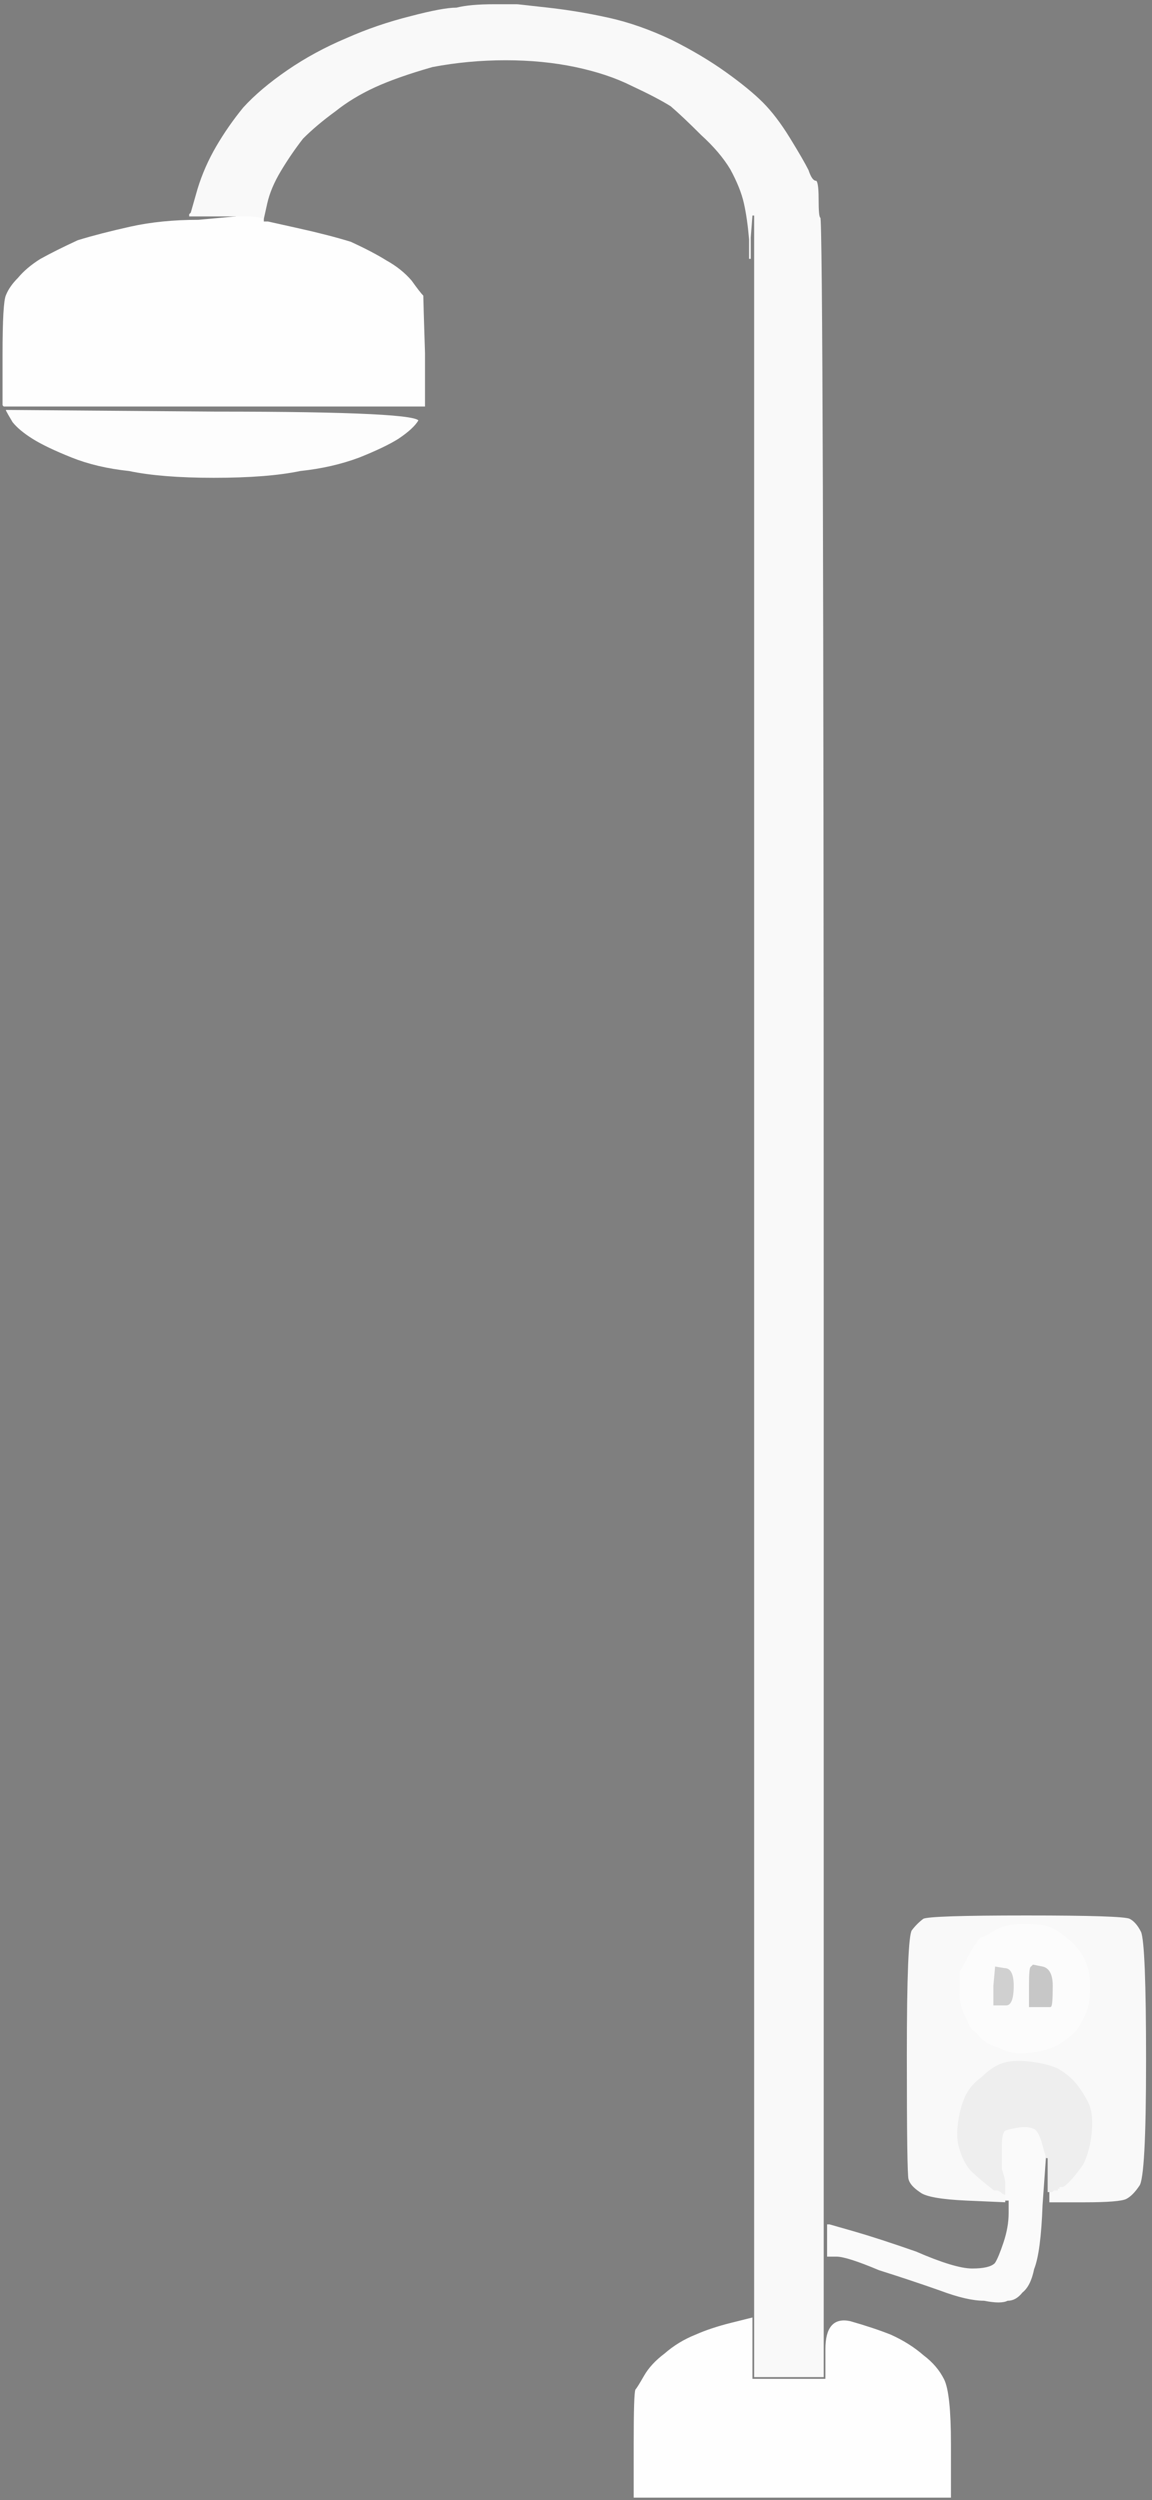
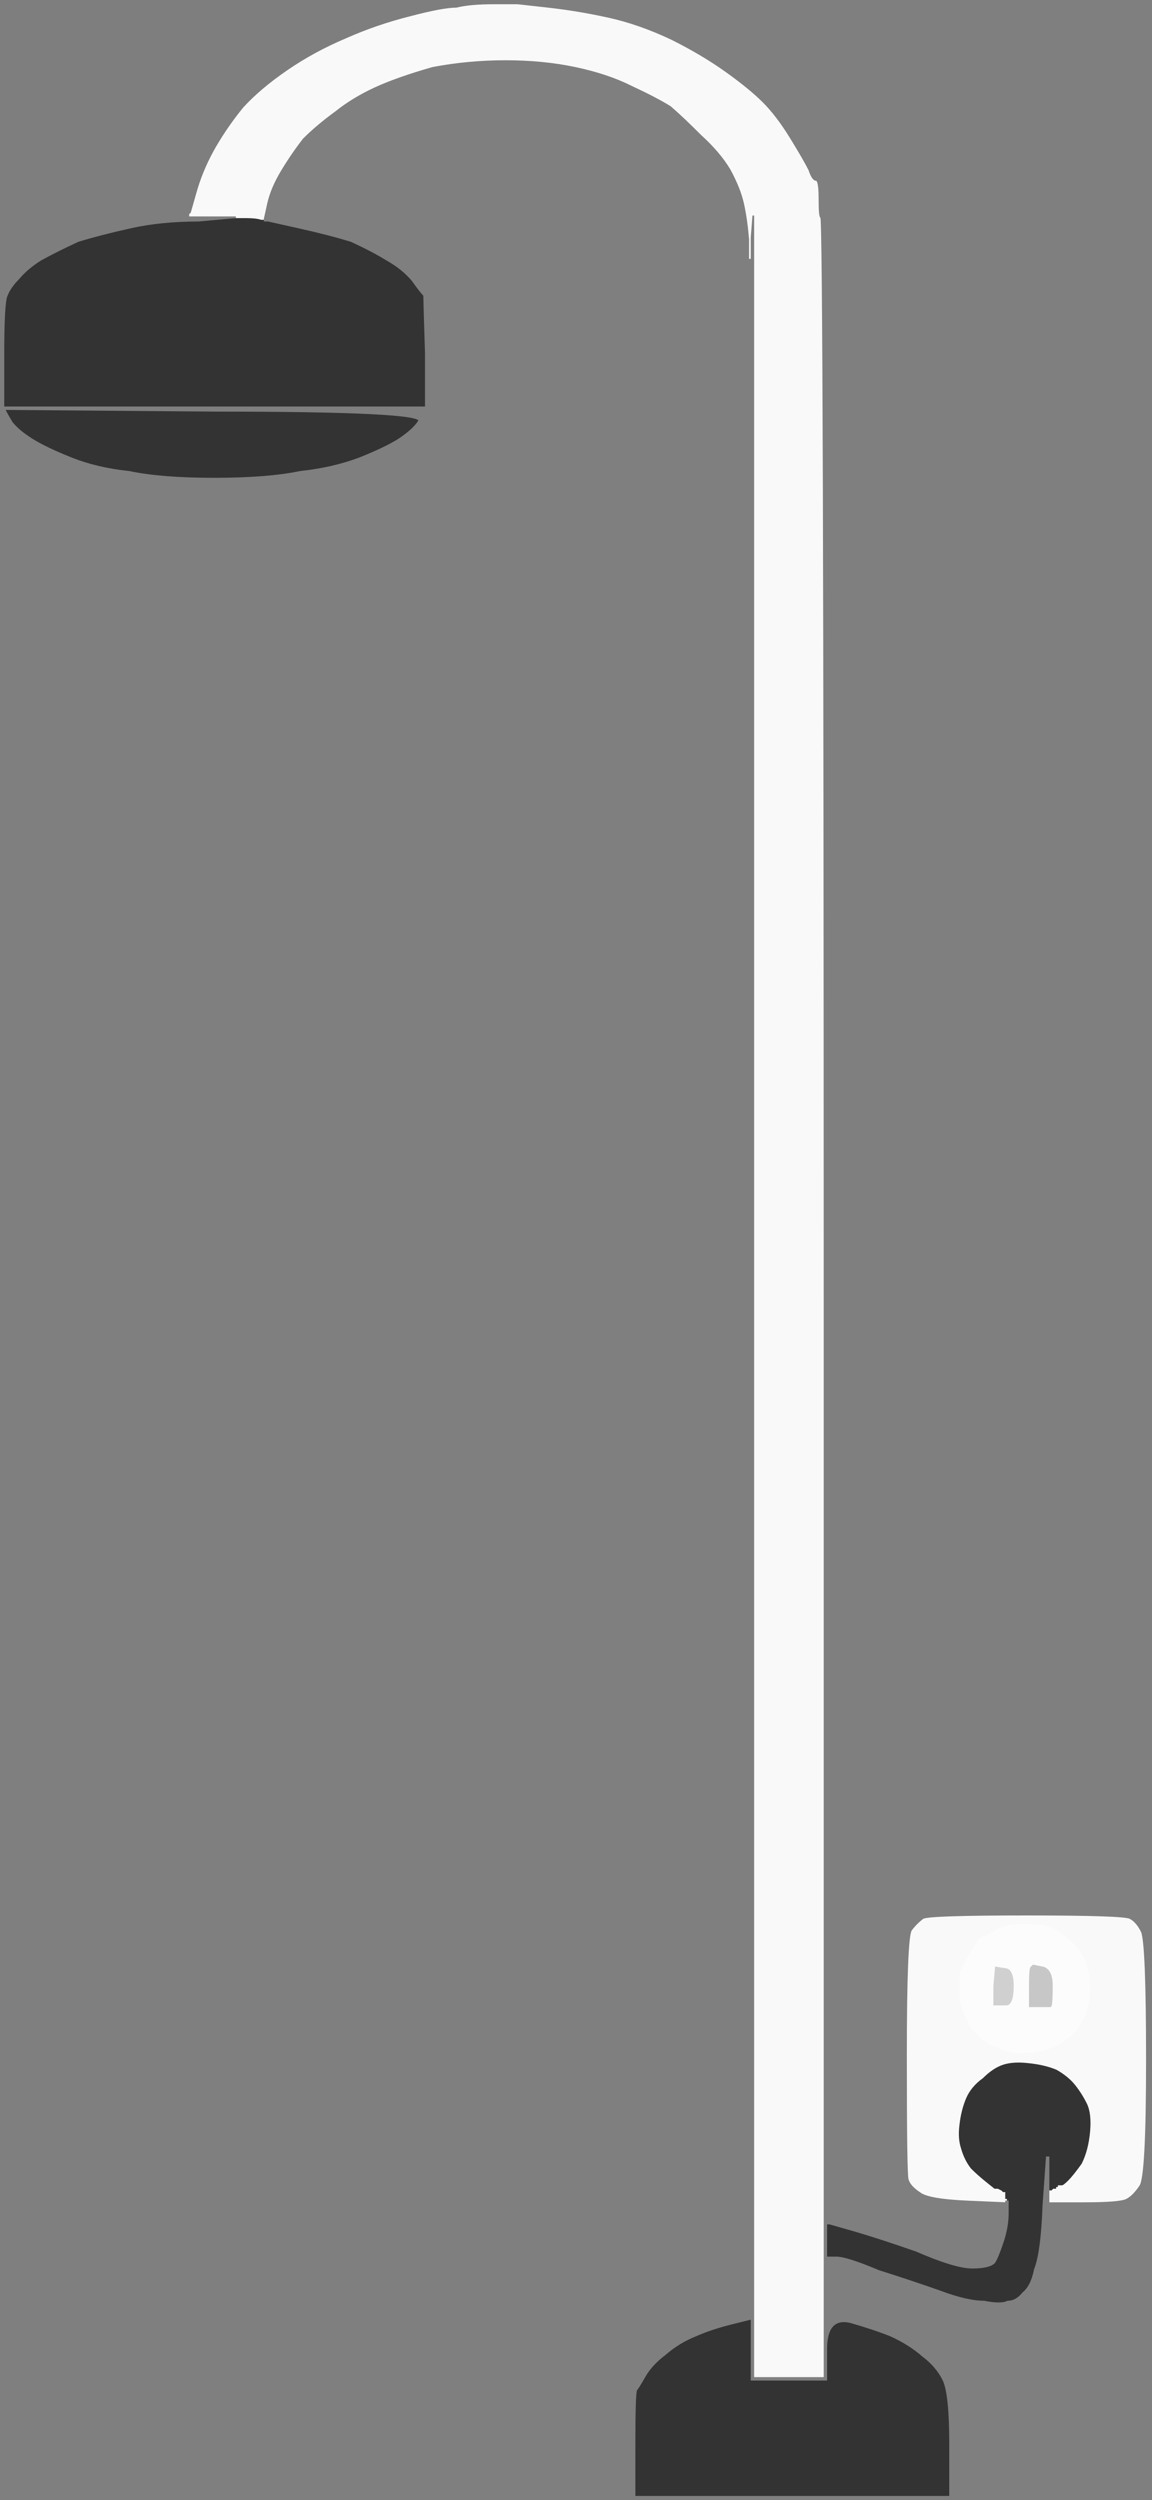
<svg xmlns="http://www.w3.org/2000/svg" width="679" height="1473">
  <rect width="100%" height="100%" fill="#333333" stroke="none" />
  <path style="opacity:1;fill:#F9F9F9;fill-rule:evenodd;stroke:#F9F9F9;stroke-width:1px;stroke-linecap:butt;stroke-linejoin:miter;stroke-opacity:1;" d="M 291 2 L 305 2 L 323 4 Q 341 6 359 10 Q 377 14 396 23 Q 414 32 428 42 Q 442 52 450 60 Q 458 68 466 81 Q 474 94 477 100 Q 479 106 481 106 Q 483 106 483 117 Q 483 128 484 128 Q 486 128 486 764 L 486 1401 L 465 1401 L 444 1401 L 444 764 L 444 127 L 443 140 L 443 153 L 442 153 L 441 153 L 441 141 Q 440 129 438 120 Q 436 111 430 100 Q 424 90 413 80 Q 402 69 395 63 Q 387 58 372 51 Q 358 44 339 40 Q 320 36 298 36 Q 276 36 255 40 Q 234 46 221 52 Q 208 58 198 66 Q 187 74 179 82 Q 172 91 166 101 Q 160 111 158 120 L 156 129 L 154 129 Q 151 128 145 128 L 139 128 L 136 128 L 133 128 L 126 128 Q 120 128 116 128 L 111 128 L 111 126 L 112 125 L 116 111 Q 120 98 127 86 Q 134 74 143 63 Q 153 52 169 41 Q 185 30 204 22 Q 222 14 242 9 Q 261 4 269 4 Q 277 2 291 2 z  " />
-   <path style="opacity:1;fill:#FAFAFA;fill-rule:evenodd;stroke:#FAFAFA;stroke-width:1px;stroke-linecap:butt;stroke-linejoin:miter;stroke-opacity:1;" d="M 615 1264 L 617 1271 L 615 1299 Q 614 1327 610 1337 Q 608 1347 603 1351 Q 599 1356 594 1356 Q 590 1358 580 1356 Q 570 1356 554 1350 Q 537 1344 518 1338 Q 499 1330 493 1330 L 487 1330 L 487 1320 L 487 1310 L 488 1310 L 489 1310 L 503 1314 Q 517 1318 540 1326 Q 563 1336 573 1336 Q 583 1336 586 1333 Q 588 1330 591 1321 Q 594 1312 594 1304 L 594 1297 L 593 1297 L 593 1297 L 593 1296 L 592 1296 L 592 1294 L 592 1293 L 592 1293 L 592 1293 L 592 1290 L 592 1288 L 592 1286 Q 592 1284 590 1278 Q 590 1272 590 1264 Q 590 1257 592 1255 Q 594 1254 600 1253 Q 606 1252 610 1254 Q 613 1256 615 1264 z  " />
-   <path style="opacity:1;fill:#FDFDFD;fill-rule:evenodd;stroke:#FDFDFD;stroke-width:1px;stroke-linecap:butt;stroke-linejoin:miter;stroke-opacity:1;" d="M 3 242 L 3 241 L 127 242 Q 250 242 247 248 Q 244 253 235 259 Q 227 264 212 270 Q 196 276 177 278 Q 158 282 126 282 Q 95 282 76 278 Q 57 276 42 270 Q 27 264 19 259 Q 11 254 7 249 Q 4 244 3 242 z  " />
-   <path style="opacity:1;fill:#7E7E7E;fill-rule:evenodd;stroke:#7E7E7E;stroke-width:1px;stroke-linecap:butt;stroke-linejoin:miter;stroke-opacity:1;" d="M 0 119 L 0 0 L 156 0 L 311 0 L 311 0 Q 311 0 308 1 L 305 2 L 291 2 Q 277 2 269 4 Q 261 4 242 9 Q 222 14 204 22 Q 185 30 169 41 Q 153 52 143 63 Q 134 74 127 86 Q 120 98 116 111 L 112 125 L 111 126 L 111 128 L 116 128 Q 120 128 126 128 L 133 128 L 136 128 L 139 128 L 139 128 L 139 128 L 117 130 Q 95 130 77 134 Q 59 138 46 142 Q 33 148 24 153 Q 16 158 11 164 Q 6 169 4 174 Q 2 178 2 209 L 2 240 L 2 240 L 2 240 L 1 239 L 0 238 L 0 238 L 0 238 L 0 119 z  " />
+   <path style="opacity:1;fill:#7E7E7E;fill-rule:evenodd;stroke:#7E7E7E;stroke-width:1px;stroke-linecap:butt;stroke-linejoin:miter;stroke-opacity:1;" d="M 0 119 L 0 0 L 156 0 L 311 0 Q 311 0 308 1 L 305 2 L 291 2 Q 277 2 269 4 Q 261 4 242 9 Q 222 14 204 22 Q 185 30 169 41 Q 153 52 143 63 Q 134 74 127 86 Q 120 98 116 111 L 112 125 L 111 126 L 111 128 L 116 128 Q 120 128 126 128 L 133 128 L 136 128 L 139 128 L 139 128 L 139 128 L 117 130 Q 95 130 77 134 Q 59 138 46 142 Q 33 148 24 153 Q 16 158 11 164 Q 6 169 4 174 Q 2 178 2 209 L 2 240 L 2 240 L 2 240 L 1 239 L 0 238 L 0 238 L 0 238 L 0 119 z  " />
  <path style="opacity:1;fill:#D0D0D0;fill-rule:evenodd;stroke:#D0D0D0;stroke-width:1px;stroke-linecap:butt;stroke-linejoin:miter;stroke-opacity:1;" d="M 586 1159 L 586 1158 L 592 1159 Q 598 1159 598 1170 Q 598 1182 593 1182 Q 588 1182 586 1182 L 585 1182 L 585 1170 Q 586 1159 586 1159 z  " />
  <path style="opacity:1;fill:#F9F9F9;fill-rule:evenodd;stroke:#F9F9F9;stroke-width:1px;stroke-linecap:butt;stroke-linejoin:miter;stroke-opacity:1;" d="M 639 1298 L 618 1298 L 618 1294 L 618 1291 L 620 1291 L 621 1290 L 622 1290 L 623 1290 L 623 1289 L 624 1289 L 624 1289 L 624 1288 L 626 1288 Q 627 1288 630 1285 Q 633 1282 638 1275 Q 642 1267 643 1256 Q 644 1245 641 1239 Q 638 1233 634 1228 Q 630 1223 623 1219 Q 616 1216 606 1215 Q 597 1214 591 1216 Q 585 1218 579 1224 Q 572 1229 569 1236 Q 566 1243 565 1252 Q 564 1260 566 1266 Q 568 1273 572 1278 Q 576 1282 581 1286 L 586 1290 L 587 1290 L 588 1290 L 590 1291 L 591 1292 L 591 1292 L 592 1292 L 592 1292 L 592 1293 L 592 1294 L 592 1296 L 593 1296 L 593 1297 L 593 1297 L 593 1298 L 570 1297 Q 547 1296 542 1292 Q 536 1288 535 1284 Q 534 1281 534 1211 Q 534 1141 537 1137 Q 540 1133 544 1130 Q 548 1128 605 1128 Q 662 1128 666 1130 Q 670 1132 673 1138 Q 676 1145 676 1214 Q 676 1283 672 1288 Q 668 1294 664 1296 Q 660 1298 639 1298 z  M 602 1134 Q 612 1134 616 1135 Q 621 1136 627 1141 Q 634 1146 638 1153 Q 642 1160 642 1170 Q 642 1180 640 1185 Q 638 1190 634 1196 Q 628 1202 622 1205 Q 616 1208 606 1209 Q 596 1210 589 1206 Q 582 1204 578 1200 Q 575 1196 574 1196 Q 573 1196 570 1189 Q 566 1182 566 1174 Q 566 1166 566 1162 Q 568 1159 572 1151 Q 577 1143 578 1142 Q 580 1142 586 1138 Q 593 1134 602 1134 z  " />
-   <path style="opacity:1;fill:#FEFEFE;fill-rule:evenodd;stroke:#FEFEFE;stroke-width:1px;stroke-linecap:butt;stroke-linejoin:miter;stroke-opacity:1;" d="M 139 128 L 139 128 L 145 128 Q 151 128 154 129 L 156 129 L 156 129 L 156 130 L 157 130 L 158 130 L 176 134 Q 194 138 207 142 Q 220 148 228 153 Q 237 158 243 165 Q 248 172 250 174 Q 250 177 251 208 L 251 240 L 126 240 L 2 240 L 2 209 Q 2 178 4 174 Q 6 169 11 164 Q 16 158 24 153 Q 33 148 46 142 Q 59 138 77 134 Q 95 130 117 130 L 139 128 L 139 128 z  " />
  <path style="opacity:1;fill:#FCFCFC;fill-rule:evenodd;stroke:#FCFCFC;stroke-width:1px;stroke-linecap:butt;stroke-linejoin:miter;stroke-opacity:1;" d="M 602 1134 Q 612 1134 616 1135 Q 621 1136 627 1141 Q 634 1146 638 1153 Q 642 1160 642 1170 Q 642 1180 640 1185 Q 638 1190 634 1196 Q 628 1202 622 1205 Q 616 1208 606 1209 Q 596 1210 589 1206 Q 582 1204 578 1200 Q 575 1196 574 1196 Q 573 1196 570 1189 Q 566 1182 566 1174 Q 566 1166 566 1162 Q 568 1159 572 1151 Q 577 1143 578 1142 Q 580 1142 586 1138 Q 593 1134 602 1134 z  M 586 1159 L 586 1158 L 592 1159 Q 598 1159 598 1170 Q 598 1182 593 1182 Q 588 1182 586 1182 L 585 1182 L 585 1170 Q 586 1159 586 1159 z  M 608 1159 L 609 1158 L 614 1159 Q 620 1160 620 1170 Q 620 1182 619 1182 L 618 1182 L 614 1182 Q 609 1182 608 1182 L 607 1182 L 607 1170 Q 607 1159 608 1159 z  " />
  <path style="opacity:1;fill:#7F7F7F;fill-rule:evenodd;stroke:#7F7F7F;stroke-width:1px;stroke-linecap:butt;stroke-linejoin:miter;stroke-opacity:1;" d="M 311 0 L 311 0 L 495 0 L 679 0 L 679 736 L 679 1473 L 340 1473 L 0 1473 L 0 856 L 0 238 L 0 238 L 0 238 L 1 239 L 2 240 L 2 240 L 2 240 L 126 240 L 251 240 L 251 208 Q 250 177 250 174 Q 248 172 243 165 Q 237 158 228 153 Q 220 148 207 142 Q 194 138 176 134 L 158 130 L 157 130 L 156 130 L 156 129 L 156 129 L 158 120 Q 160 111 166 101 Q 172 91 179 82 Q 187 74 198 66 Q 208 58 221 52 Q 234 46 255 40 Q 276 36 298 36 Q 320 36 339 40 Q 358 44 372 51 Q 387 58 395 63 Q 402 69 413 80 Q 424 90 430 100 Q 436 111 438 120 Q 440 129 441 141 L 441 153 L 442 153 L 443 153 L 443 140 L 444 127 L 444 764 L 444 1401 L 465 1401 L 486 1401 L 486 764 Q 486 128 484 128 Q 483 128 483 117 Q 483 106 481 106 Q 479 106 477 100 Q 474 94 466 81 Q 458 68 450 60 Q 442 52 428 42 Q 414 32 396 23 Q 377 14 359 10 Q 341 6 323 4 L 305 2 L 308 1 Q 311 0 311 0 z  M 3 242 L 3 241 L 127 242 Q 250 242 247 248 Q 244 253 235 259 Q 227 264 212 270 Q 196 276 177 278 Q 158 282 126 282 Q 95 282 76 278 Q 57 276 42 270 Q 27 264 19 259 Q 11 254 7 249 Q 4 244 3 242 z  M 639 1298 L 618 1298 L 618 1294 L 618 1291 L 618 1281 L 618 1271 L 617 1271 L 617 1271 L 615 1299 Q 614 1327 610 1337 Q 608 1347 603 1351 Q 599 1356 594 1356 Q 590 1358 580 1356 Q 570 1356 554 1350 Q 537 1344 518 1338 Q 499 1330 493 1330 L 487 1330 L 487 1320 L 487 1310 L 488 1310 L 489 1310 L 503 1314 Q 517 1318 540 1326 Q 563 1336 573 1336 Q 583 1336 586 1333 Q 588 1330 591 1321 Q 594 1312 594 1304 L 594 1297 L 593 1297 L 593 1297 L 593 1297 L 593 1298 L 570 1297 Q 547 1296 542 1292 Q 536 1288 535 1284 Q 534 1281 534 1211 Q 534 1141 537 1137 Q 540 1133 544 1130 Q 548 1128 605 1128 Q 662 1128 666 1130 Q 670 1132 673 1138 Q 676 1145 676 1214 Q 676 1283 672 1288 Q 668 1294 664 1296 Q 660 1298 639 1298 z  M 560 1440 L 560 1471 L 467 1471 L 374 1471 L 374 1440 Q 374 1410 375 1408 Q 376 1407 380 1400 Q 384 1393 392 1387 Q 400 1380 410 1376 Q 419 1372 431 1369 L 443 1366 L 443 1384 L 443 1402 L 465 1402 L 487 1402 L 487 1384 Q 487 1365 501 1368 Q 515 1372 525 1376 Q 536 1381 544 1388 Q 552 1394 556 1402 Q 560 1410 560 1440 z  " />
-   <path style="opacity:1;fill:#EEEEEE;fill-rule:evenodd;stroke:#EEEEEE;stroke-width:1px;stroke-linecap:butt;stroke-linejoin:miter;stroke-opacity:1;" d="M 626 1288 L 624 1288 L 624 1289 L 624 1289 L 623 1289 L 623 1290 L 622 1290 L 621 1290 L 620 1291 L 618 1291 L 618 1281 L 618 1271 L 617 1271 L 617 1271 L 615 1264 Q 613 1256 610 1254 Q 606 1252 600 1253 Q 594 1254 592 1255 Q 590 1257 590 1264 Q 590 1272 590 1278 Q 592 1284 592 1286 L 592 1288 L 592 1290 L 592 1293 L 592 1293 L 592 1293 L 592 1292 L 592 1292 L 591 1292 L 591 1292 L 590 1291 L 588 1290 L 587 1290 L 586 1290 L 581 1286 Q 576 1282 572 1278 Q 568 1273 566 1266 Q 564 1260 565 1252 Q 566 1243 569 1236 Q 572 1229 579 1224 Q 585 1218 591 1216 Q 597 1214 606 1215 Q 616 1216 623 1219 Q 630 1223 634 1228 Q 638 1233 641 1239 Q 644 1245 643 1256 Q 642 1267 638 1275 Q 633 1282 630 1285 Q 627 1288 626 1288 z  " />
  <path style="opacity:1;fill:#C7C7C7;fill-rule:evenodd;stroke:#C7C7C7;stroke-width:1px;stroke-linecap:butt;stroke-linejoin:miter;stroke-opacity:1;" d="M 608 1159 L 609 1158 L 614 1159 Q 620 1160 620 1170 Q 620 1182 619 1182 L 618 1182 L 614 1182 Q 609 1182 608 1182 L 607 1182 L 607 1170 Q 607 1159 608 1159 z  " />
-   <path style="opacity:1;fill:#FEFEFE;fill-rule:evenodd;stroke:#FEFEFE;stroke-width:1px;stroke-linecap:butt;stroke-linejoin:miter;stroke-opacity:1;" d="M 560 1440 L 560 1471 L 467 1471 L 374 1471 L 374 1440 Q 374 1410 375 1408 Q 376 1407 380 1400 Q 384 1393 392 1387 Q 400 1380 410 1376 Q 419 1372 431 1369 L 443 1366 L 443 1384 L 443 1402 L 465 1402 L 487 1402 L 487 1384 Q 487 1365 501 1368 Q 515 1372 525 1376 Q 536 1381 544 1388 Q 552 1394 556 1402 Q 560 1410 560 1440 z  " />
</svg>